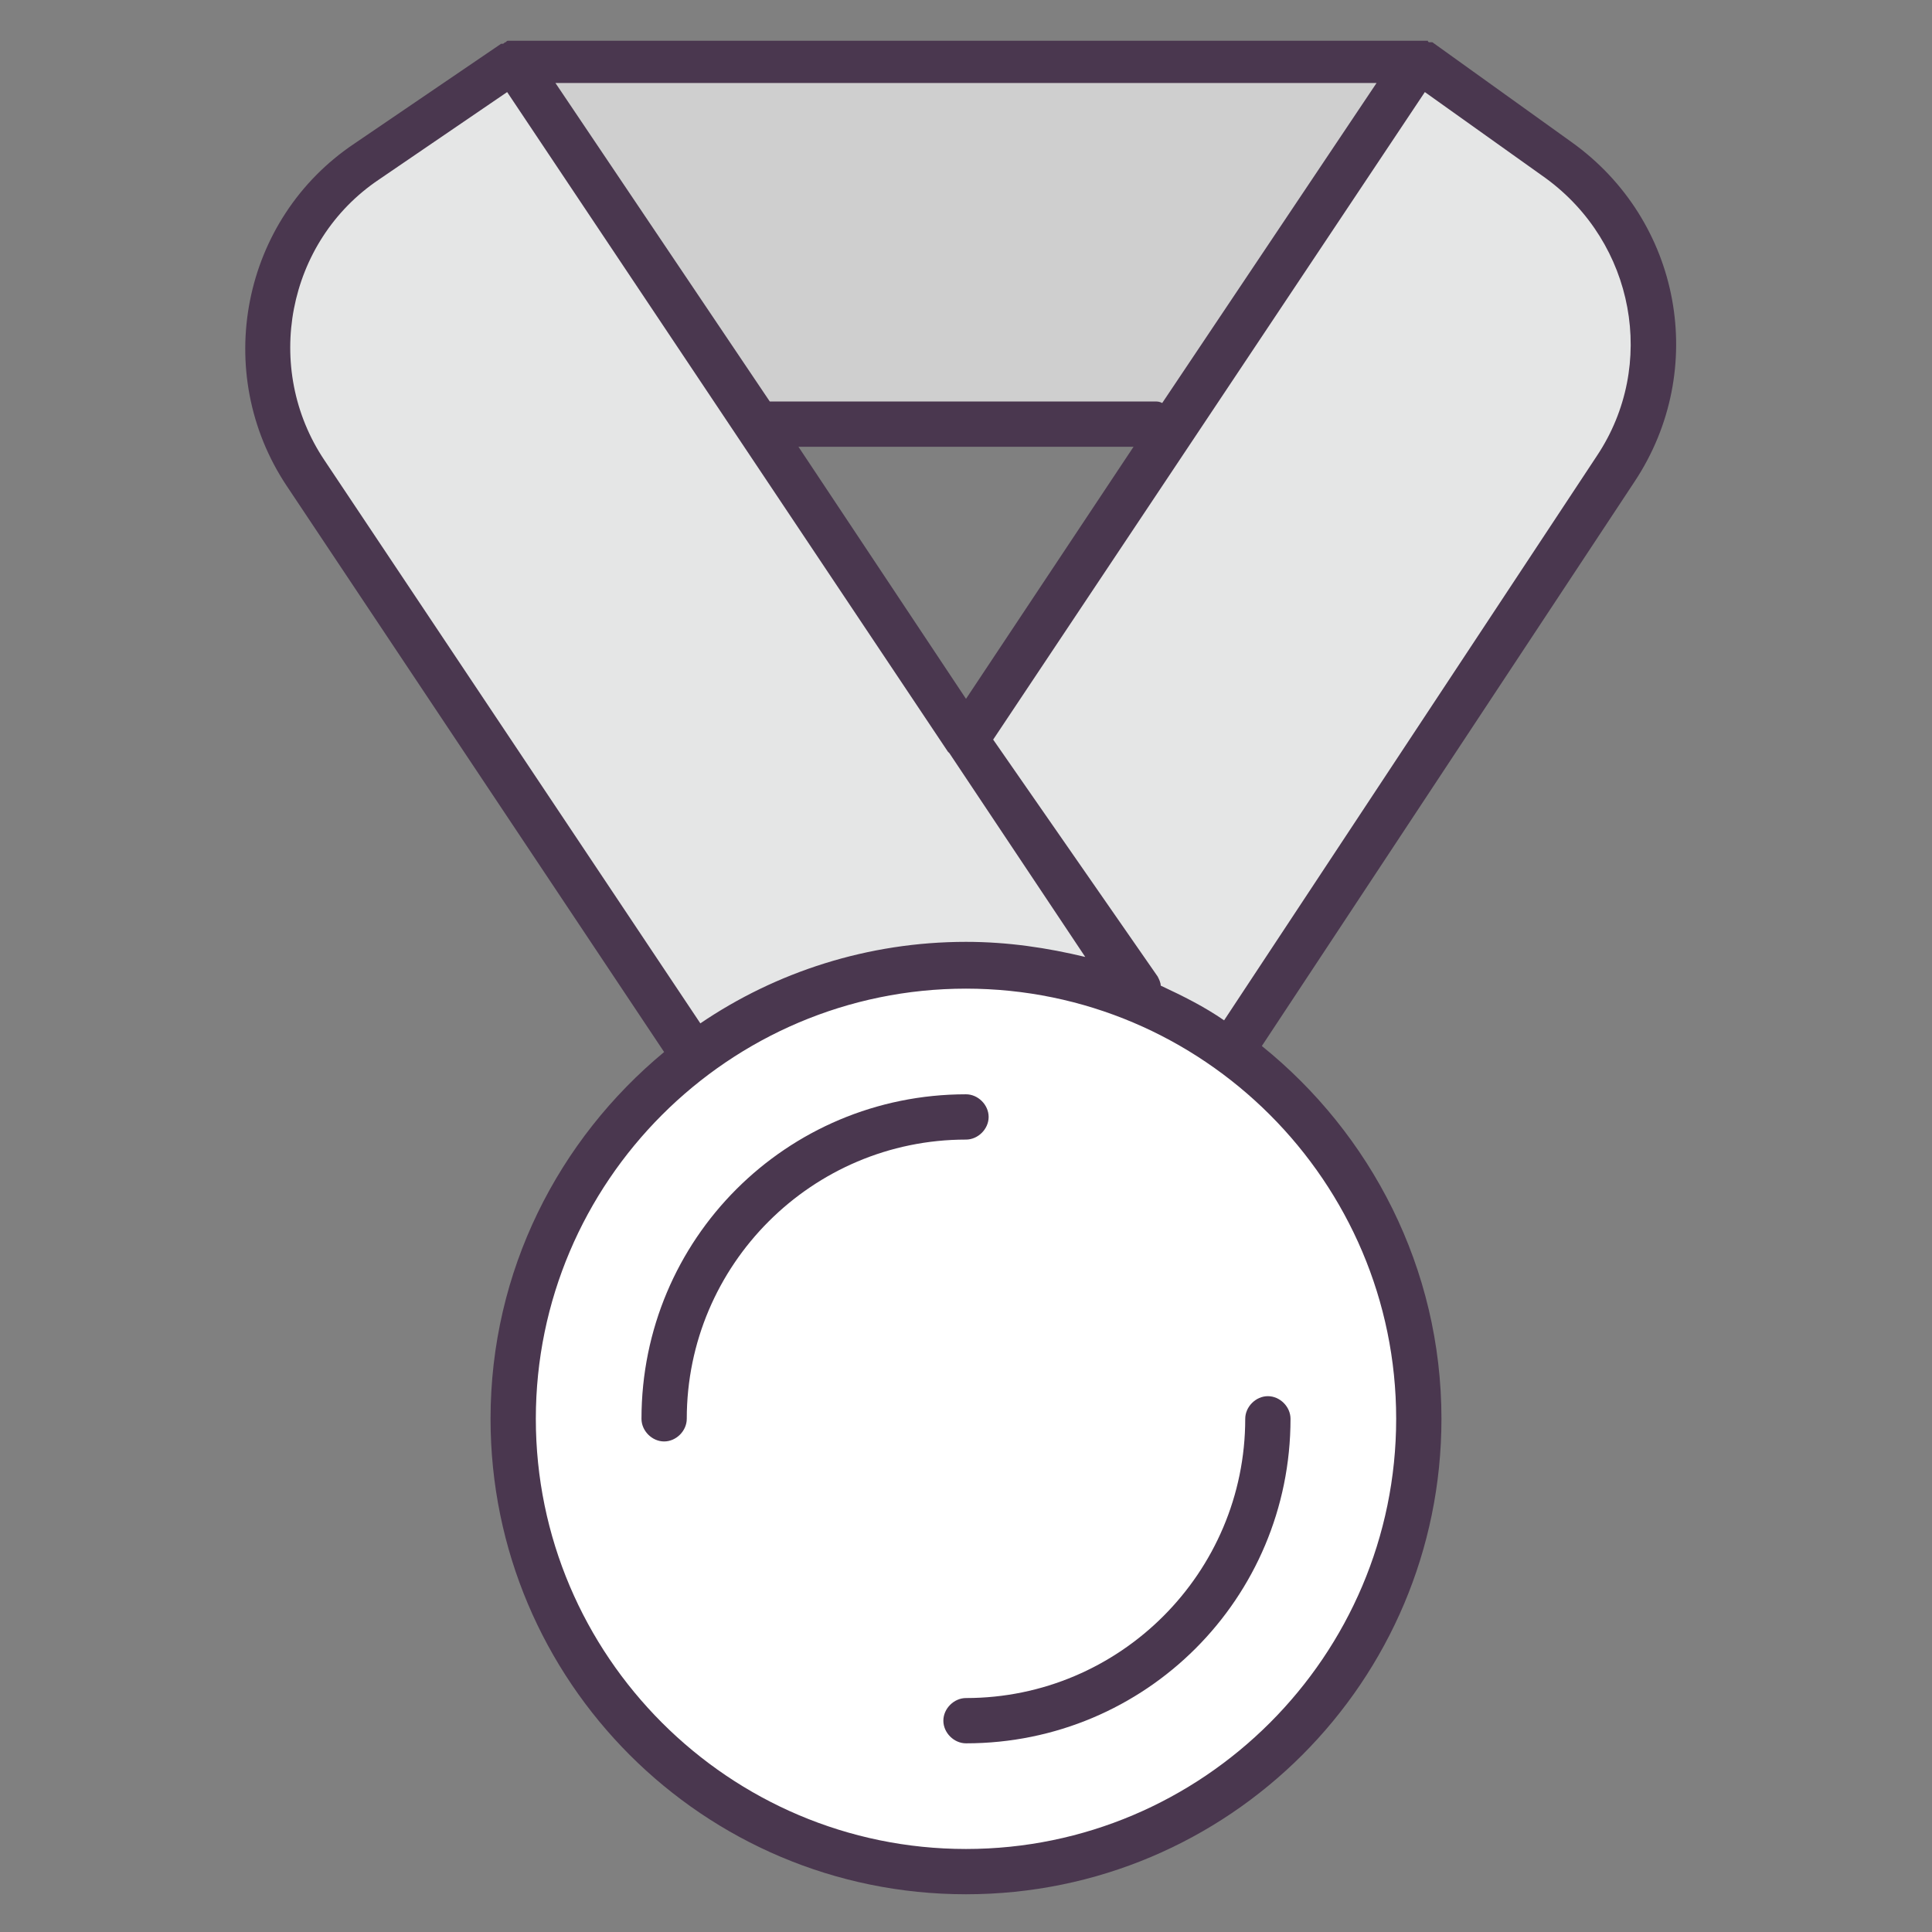
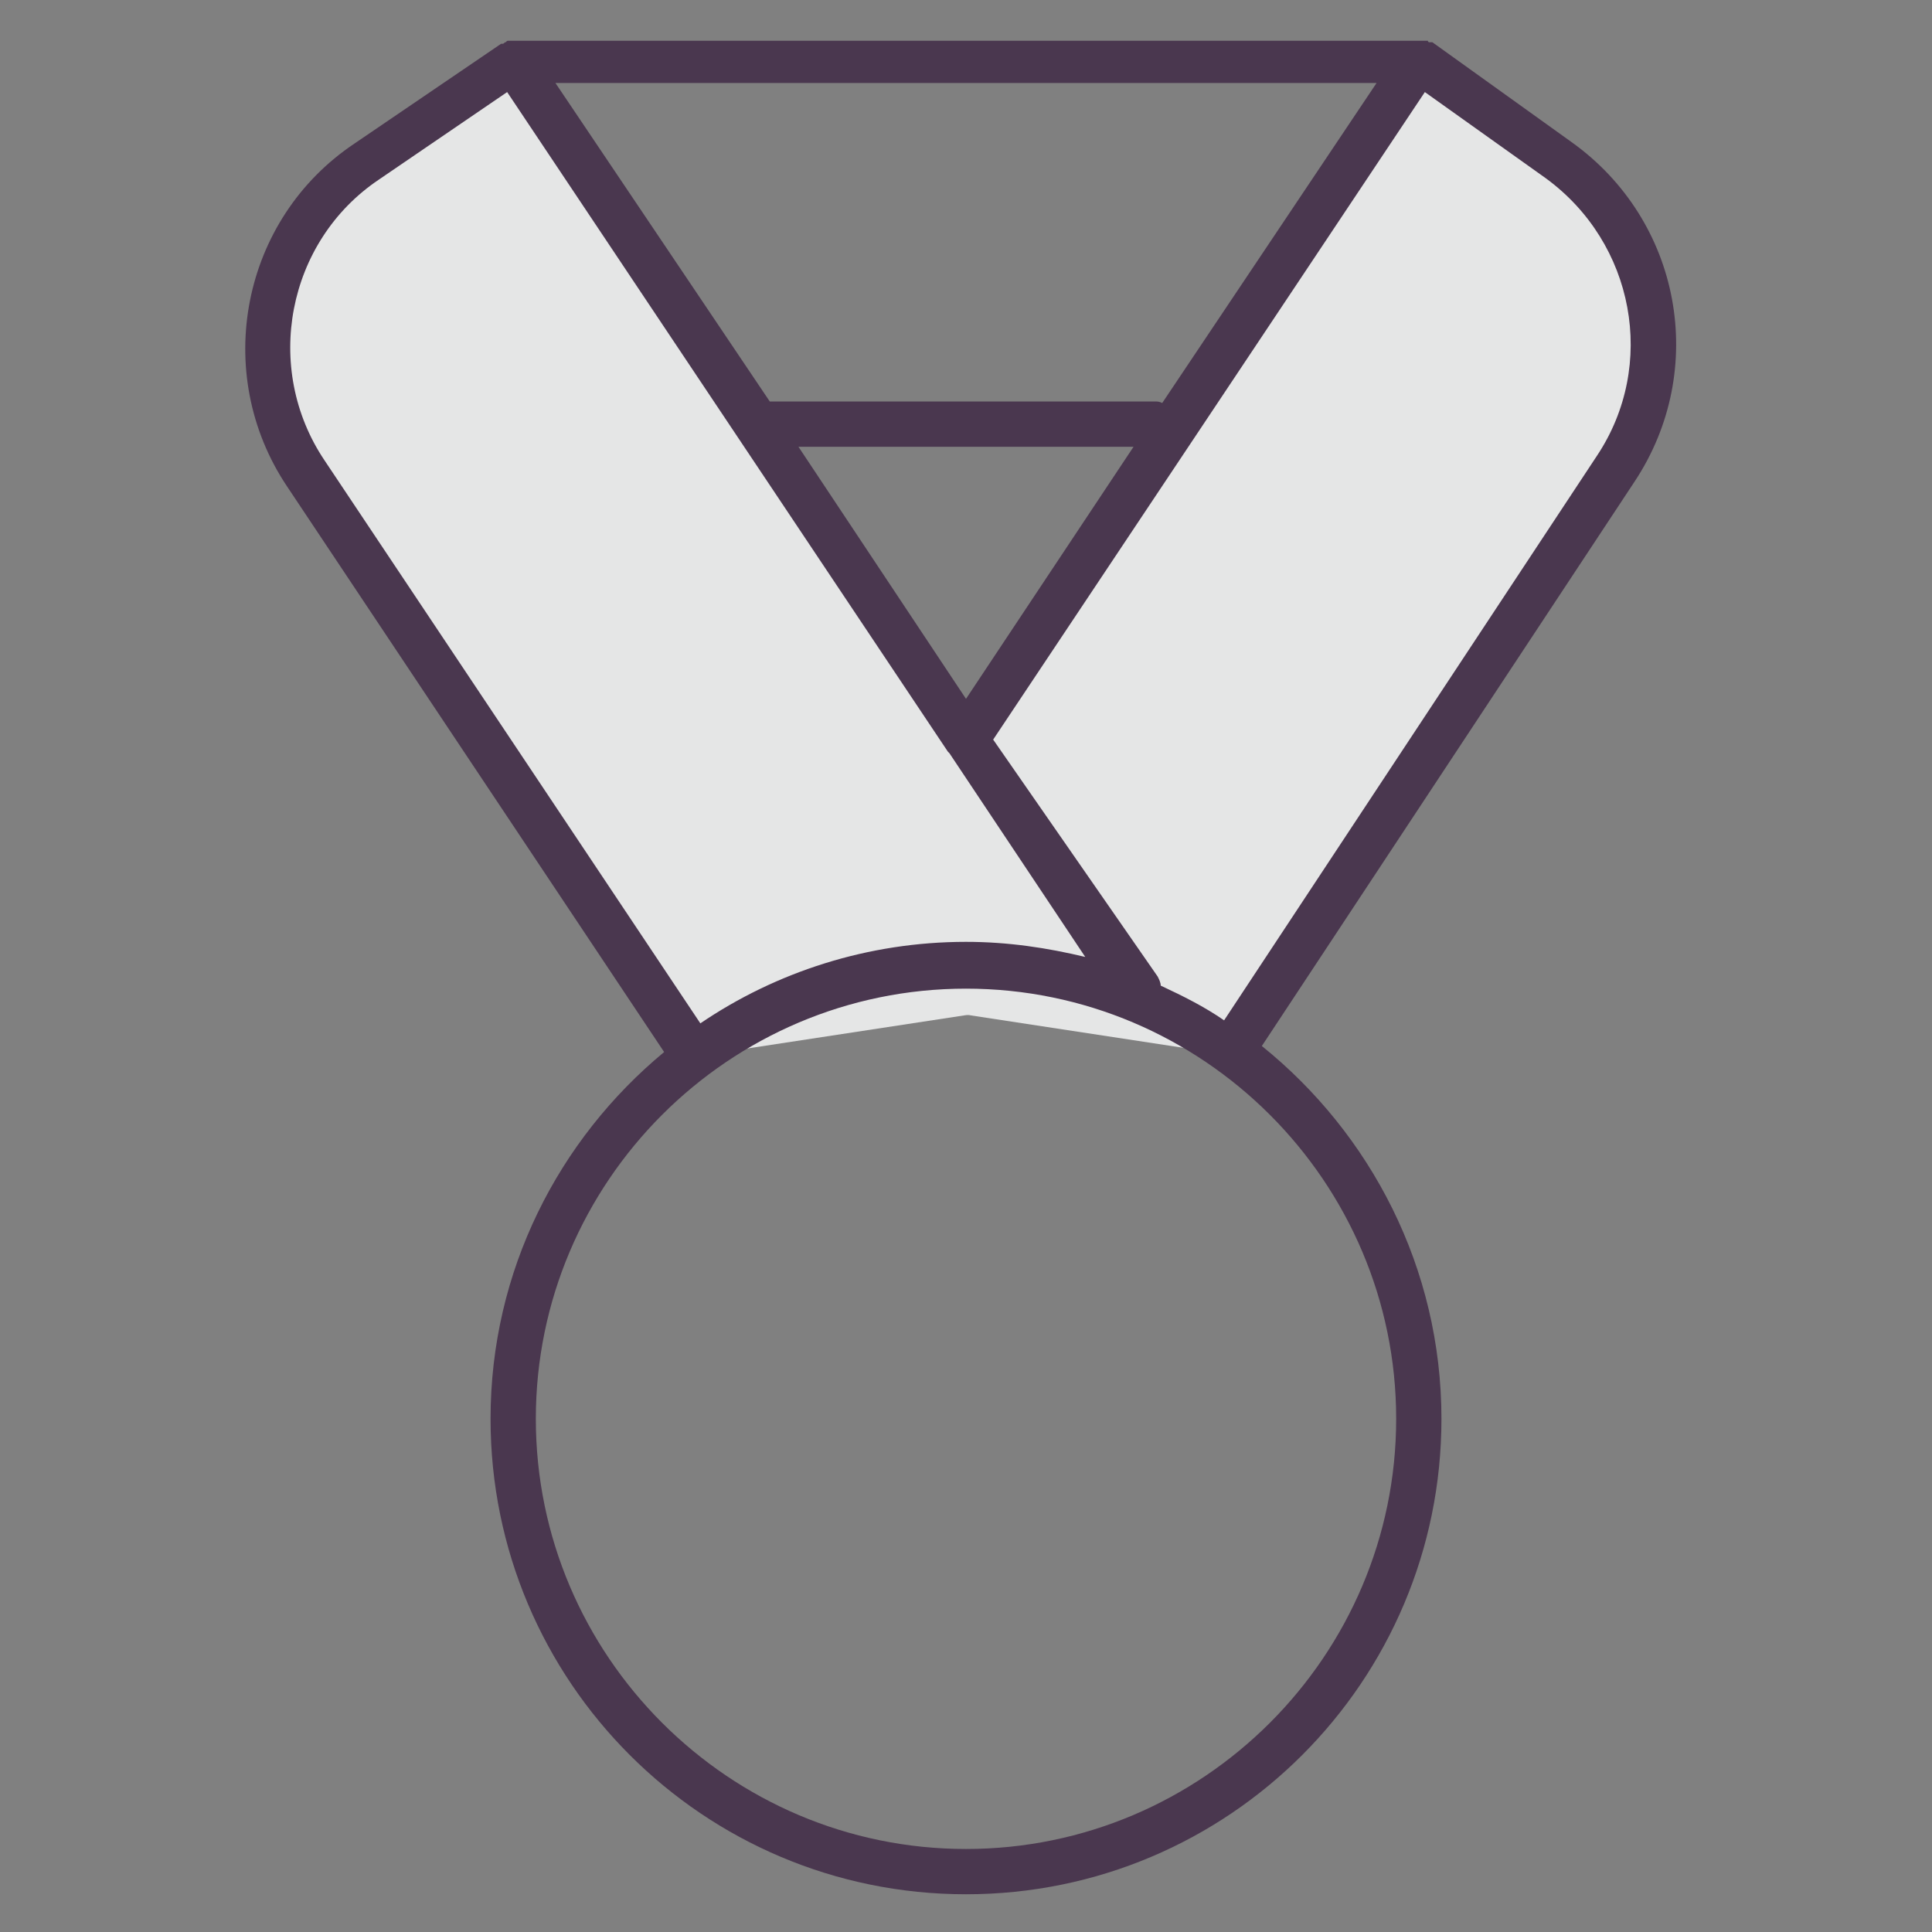
<svg xmlns="http://www.w3.org/2000/svg" enable-background="new 0 0 128 128" id="Слой_1" version="1.1" viewBox="0 0 128 128" xml:space="preserve">
  <rect x="0" y="0" width="128" height="128" fill="#808080" stroke="none" />
  <path d="M34,4l-9.7,6.6c-6.8,4.6-8.6,13.9-4,20.7L46,70l29.5-4.5L34,4z" fill="#E5E6E6" />
  <path d="M94.2,4l9.7,6.6c6.8,4.6,8.6,13.9,4,20.7L82.2,70l-29.5-4.5L94.2,4z" fill="#E5E6E6" />
-   <polygon fill="#E5E6E6" points="34,4 94,4 77.9,28.1 50.3,28.1 " />
-   <polygon opacity="0.1" points="34,4 94,4 77.9,28.1 50.3,28.1 " />
-   <circle cx="64" cy="94" fill="#FFFFFF" r="30" />
  <path d="M104.1,9.4l-9.2-6.6c0,0,0,0,0,0c0,0,0,0,0,0c0,0,0,0,0,0c0,0,0,0-0.1,0c0,0,0,0-0.1,0c0,0-0.1,0-0.1-0.1  c0,0,0,0,0,0c-0.1,0-0.1,0-0.2,0c0,0-0.1,0-0.1,0c0,0,0,0,0,0c-0.1,0-0.1,0-0.2,0c0,0-0.1,0-0.1,0c0,0,0,0,0,0H34c0,0,0,0,0,0  c0,0,0,0,0,0c-0.1,0-0.2,0-0.2,0c0,0,0,0,0,0c0,0-0.1,0-0.1,0c-0.1,0-0.1,0-0.2,0.1c0,0,0,0,0,0c-0.1,0-0.1,0.1-0.2,0.1  c0,0,0,0-0.1,0c0,0,0,0,0,0c0,0,0,0,0,0c0,0,0,0,0,0l-9.7,6.6C16,14.5,14,24.7,19,32.2l25,37.5C37,75.5,32.5,84.2,32.5,94  c0,17.4,14.1,31.5,31.5,31.5S95.5,111.4,95.5,94c0-10-4.7-18.9-11.9-24.7l24.7-37.4C113.2,24.5,111.4,14.6,104.1,9.4z M52.9,29.6  h22.2L64,46.3L52.9,29.6z M77,26.7c-0.2-0.1-0.3-0.1-0.5-0.1H51.3c-0.1,0-0.2,0-0.3,0L36.8,5.5h54.4L77,26.7z M21.5,30.5  C17.4,24.4,19,16,25.1,11.9l8.5-5.8l29.2,43.7c0,0,0,0,0,0l0.1,0.1l9,13.5c-2.5-0.6-5.1-1-7.9-1c-6.5,0-12.6,2-17.6,5.4L21.5,30.5z   M92.5,94c0,15.7-12.8,28.5-28.5,28.5S35.5,109.7,35.5,94S48.3,65.5,64,65.5S92.5,78.3,92.5,94z M105.8,30.2L81.1,67.6  c-1.3-0.9-2.7-1.6-4.2-2.3c0-0.2-0.1-0.4-0.2-0.6L65.8,49L94.4,6.1l8,5.7C108.3,16.1,109.8,24.2,105.8,30.2z" fill="#4A374F" />
-   <path d="M42.5,94c0,0.8,0.7,1.5,1.5,1.5s1.5-0.7,1.5-1.5c0-10.2,8.3-18.5,18.5-18.5c0.8,0,1.5-0.7,1.5-1.5  s-0.7-1.5-1.5-1.5C52.1,72.5,42.5,82.1,42.5,94z" fill="#4A374F" />
-   <path d="M62.5,114c0,0.8,0.7,1.5,1.5,1.5c11.9,0,21.5-9.6,21.5-21.5c0-0.8-0.7-1.5-1.5-1.5s-1.5,0.7-1.5,1.5  c0,10.2-8.3,18.5-18.5,18.5C63.2,112.5,62.5,113.2,62.5,114z" fill="#4A374F" />
</svg>